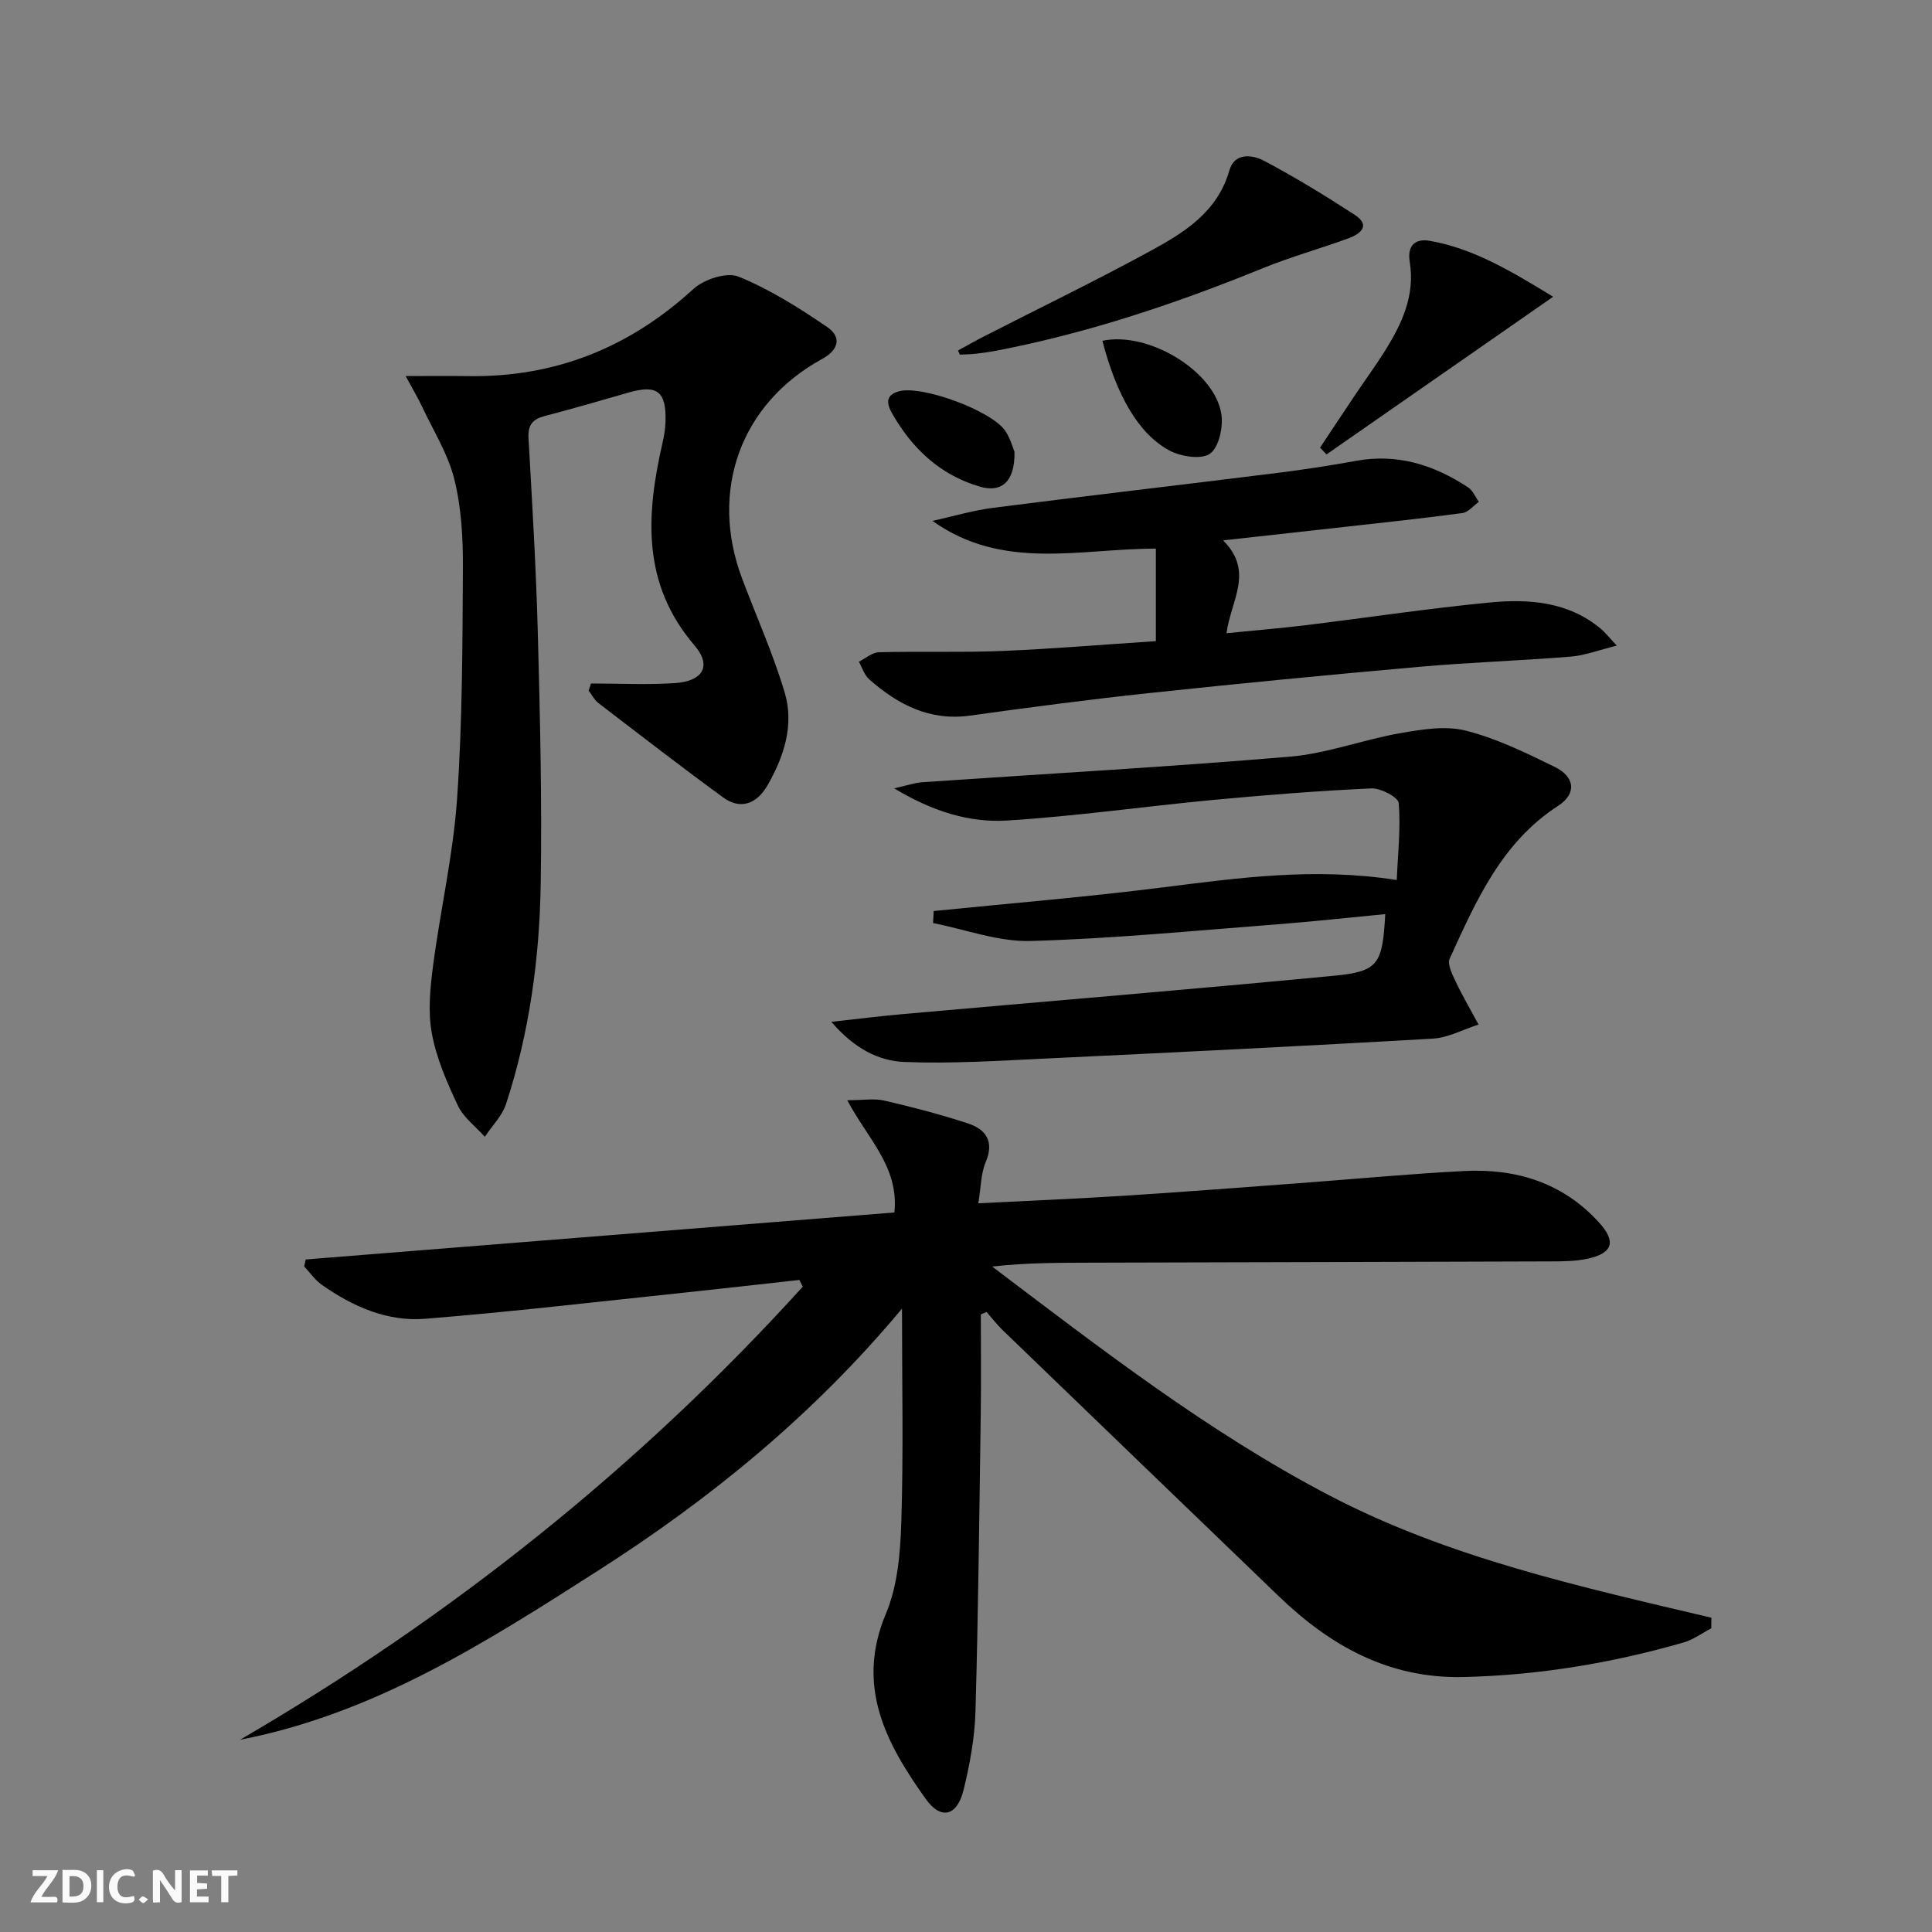
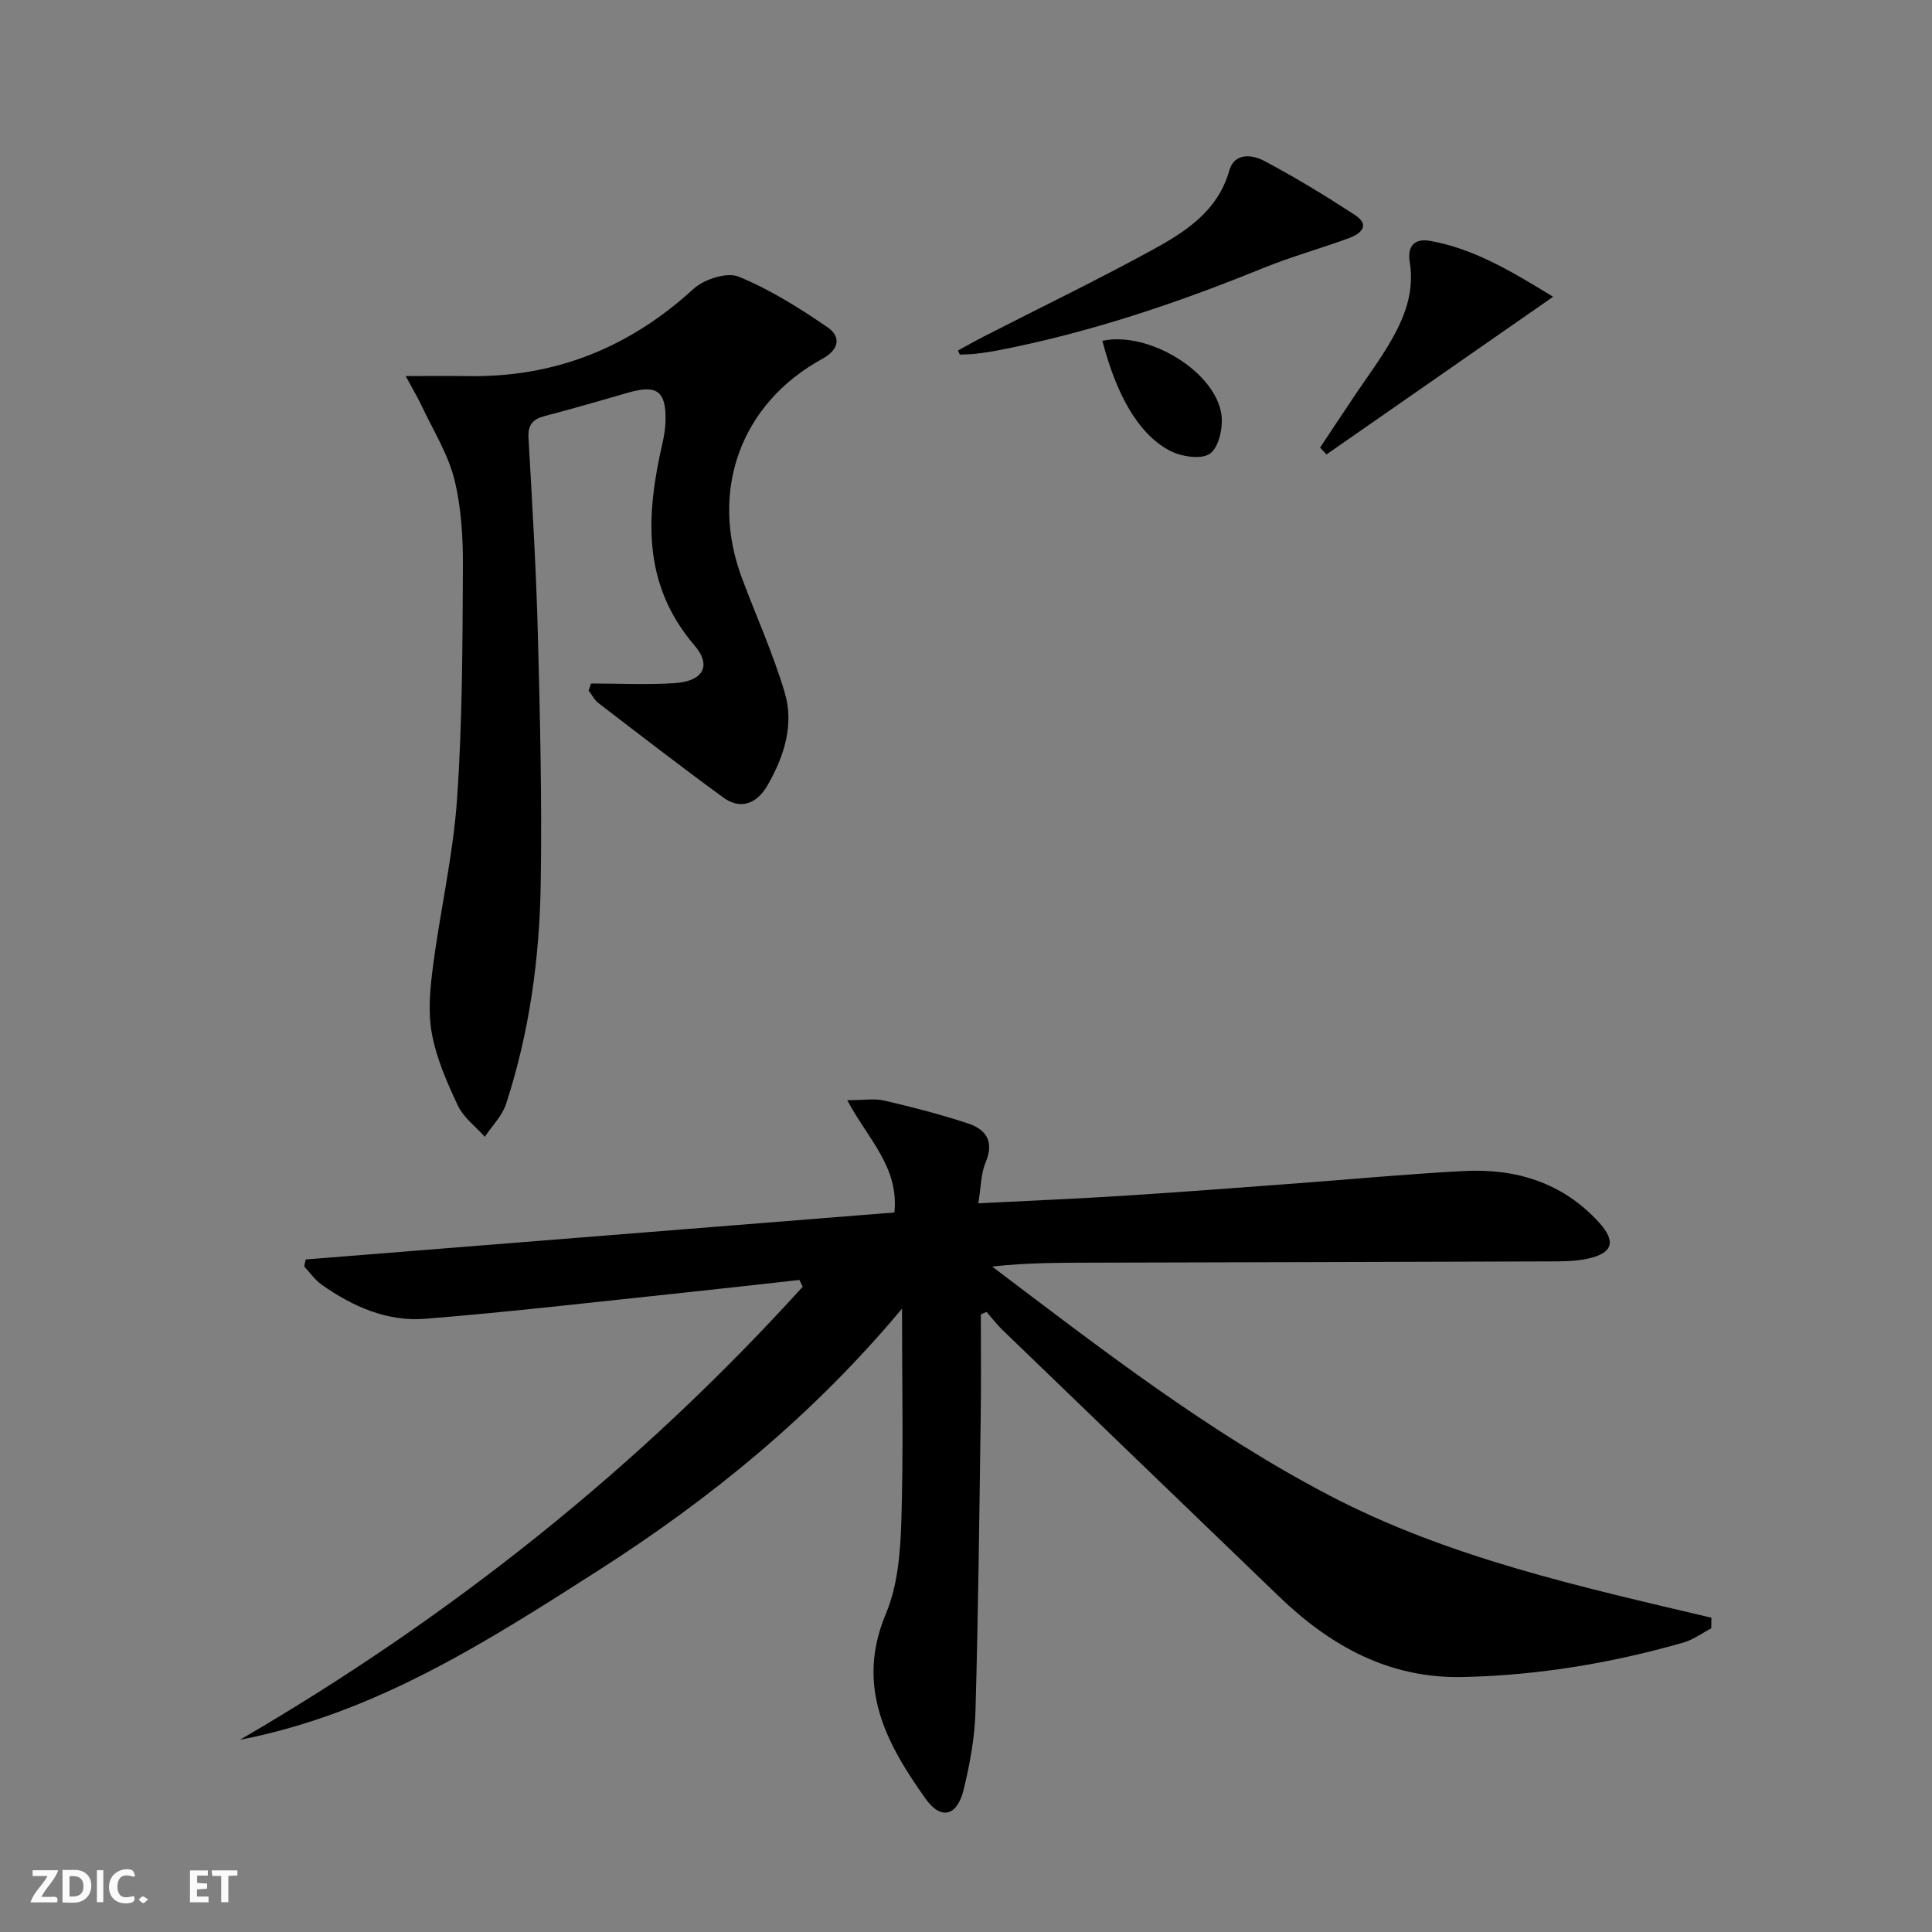
<svg xmlns="http://www.w3.org/2000/svg" enable-background="new 0 0 400 400" viewBox="0 0 400 400">
  <rect x="0" y="0" width="400" height="400" fill="#808080" stroke="none" />
  <g fill="#fbfafa">
-     <path d="m37.59 393.81c-.92.31-1.52.05-2-.78-.7-1.2-1.52-2.34-2.47-3.78v4.59c-.55.03-.95.05-1.41.07-.03-.37-.06-.64-.06-.91 0-1.91 0-3.81 0-5.7 1.13-.41 1.77-.03 2.29.91.62 1.11 1.38 2.14 2.31 3.19v-4.2h1.35v6.61z" />
    <path d="m12.94 393.88v-6.75c1.9.19 3.93-.54 5.37 1.29.8 1.01.78 2.88.03 3.97-1.37 1.97-3.4 1.51-5.4 1.49m1.45-1.22c2.04.12 2.92-.58 2.89-2.21-.03-1.51-.98-2.19-2.89-2z" />
    <path d="m11.81 393.87h-5.49c.68-2.18 2.47-3.48 3.51-5.45h-3.08v-1.21h5.29c-.71 2.13-2.44 3.48-3.47 5.51.86 0 1.63.04 2.39-.01.79-.05 1.14.21.85 1.16" />
    <path d="m39.33 393.86v-6.61h3.7v1.07h-2.22v1.52c.68.04 1.34.09 2.07.13v1.07c-.72.05-1.38.09-2.1.14v1.48h2.4v1.19h-3.85z" />
    <path d="m27.71 388.56c-1.15-.3-2.46-.61-3.1.64-.37.73-.41 1.93-.06 2.67.63 1.35 1.99.93 3.17.68.35.94-.01 1.32-.93 1.46-1.62.25-3.05-.27-3.76-1.48-.73-1.25-.6-3.03.31-4.17.88-1.11 2.71-1.7 4-1.16.32.13.44.74.65 1.12-.1.08-.19.16-.28.24" />
    <path d="m49.15 387.24v1.07c-.59.02-1.17.05-1.87.08v5.44h-1.48v-5.44h-1.85c-.05-.4-.08-.73-.13-1.15z" />
    <path d="m20.06 387.21h1.33v6.62h-1.33z" />
    <path d="m30.68 393.25c-.49.38-.8.79-1.05.76-.32-.05-.6-.45-.9-.7.26-.24.51-.64.8-.67.29-.04.62.3 1.15.61" />
  </g>
  <path d="m203.07 272.14c0 6.94.08 13.88-.02 20.82-.29 20.47-.51 40.94-1.09 61.41-.16 5.43-1.16 10.91-2.46 16.2-1.34 5.47-4.69 6.3-7.86 1.85-8.19-11.49-14.54-23.29-8.22-38.33 2.44-5.79 2.99-12.64 3.19-19.05.45-14.27.14-28.56.14-44.1-18.36 22-39.61 39.33-62.89 54.22-23.18 14.83-46.38 29.68-74.17 35.04 43.69-25.42 82.66-56.47 116.51-93.8-.23-.47-.47-.93-.7-1.4-7.99.88-15.98 1.8-23.97 2.64-17.84 1.87-35.65 3.97-53.52 5.4-7.83.63-15-2.54-21.4-7.05-1.4-.99-2.43-2.51-3.63-3.79.1-.48.21-.96.31-1.44 40.68-3.25 81.35-6.5 121.89-9.73.96-9.49-5.52-15.2-9.76-23.24 3.31 0 5.6-.41 7.68.08 5.8 1.34 11.58 2.85 17.24 4.7 3.77 1.23 5.57 3.71 3.73 8.06-.99 2.34-.96 5.11-1.52 8.5 10.62-.54 20.54-.95 30.44-1.58 11.94-.76 23.86-1.69 35.79-2.57 11.44-.85 22.87-1.94 34.32-2.53 10.73-.56 20.38 2.37 27.89 10.57 3.66 3.99 2.99 6.43-2.28 7.58-2.57.56-5.29.55-7.94.56-31.49.11-62.97.18-94.46.26-6.9.02-13.81 0-20.89.81 22.61 17.1 44.78 34.28 69.69 47.32 24.83 13 52.11 18.97 79.22 25.38-.01.73-.02 1.46-.03 2.2-1.91.99-3.71 2.35-5.73 2.93-14.9 4.28-30.09 6.8-45.63 7.15-15.38.35-27.52-6.45-38.19-16.73-19.07-18.37-38.14-36.73-57.19-55.12-1.19-1.15-2.2-2.49-3.3-3.74-.39.17-.79.35-1.19.52z" fill="#000001" />
  <path d="m122.36 141.51c5.79 0 11.61.3 17.38-.08 5.79-.39 7.69-3.56 4.05-7.8-10.98-12.81-10.02-27.09-6.62-41.95.33-1.45.58-2.95.62-4.44.16-6.27-1.75-7.68-7.78-5.93-5.74 1.66-11.48 3.32-17.25 4.83-2.48.65-3.49 1.83-3.34 4.54.76 13.44 1.57 26.89 1.93 40.34.46 17.3.87 34.63.6 51.93-.24 15.47-2.34 30.81-7.17 45.6-.81 2.49-2.91 4.55-4.41 6.81-1.9-2.13-4.4-3.98-5.57-6.46-2.26-4.78-4.44-9.79-5.39-14.94-.84-4.53-.35-9.42.26-14.07 1.5-11.51 4.16-22.92 4.96-34.47 1.11-15.92 1.12-31.93 1.21-47.9.03-6.12-.31-12.41-1.78-18.3-1.32-5.29-4.4-10.16-6.75-15.18-.74-1.58-1.65-3.09-3.32-6.18 5.2 0 9.08-.05 12.95.01 17.98.28 33.35-5.89 46.62-18.04 2.19-2.01 6.92-3.55 9.35-2.56 6.49 2.65 12.58 6.49 18.41 10.48 2.9 1.99 2.4 4.65-1.09 6.56-16.88 9.23-23.42 27.25-16.6 45.43 2.96 7.9 6.46 15.64 8.85 23.7 1.97 6.66-.16 13.21-3.56 19.13-2.33 4.06-5.77 5.05-9.2 2.53-8.72-6.37-17.27-12.98-25.84-19.55-.83-.64-1.34-1.7-2.01-2.57.16-.48.33-.97.49-1.47z" fill="#000001" />
-   <path d="m172.12 211.56c5.61-.62 10.12-1.19 14.64-1.59 29.77-2.64 59.56-5.1 89.32-7.94 9.32-.89 10.14-2.34 10.72-12.77-7.61.72-15.15 1.56-22.72 2.14-16.89 1.29-33.78 2.95-50.7 3.42-6.69.19-13.46-2.39-20.2-3.71.04-.83.09-1.66.13-2.49 15.74-1.59 31.53-2.89 47.22-4.87 15.85-1.99 31.64-4.22 48.65-1.55.24-5.54.84-10.77.41-15.93-.1-1.22-3.74-3.13-5.67-3.04-10.94.5-21.88 1.37-32.79 2.39-14.2 1.34-28.35 3.37-42.58 4.26-7.79.49-15.38-1.83-23.43-6.66 2.69-.6 4.25-1.16 5.85-1.27 25.36-1.74 50.75-3.15 76.08-5.29 7.69-.65 15.16-3.52 22.82-4.86 4.46-.78 9.37-1.6 13.61-.53 6.36 1.61 12.44 4.59 18.39 7.5 4.25 2.08 4.59 5.56.72 8.07-11.74 7.61-16.99 19.7-22.45 31.64-.54 1.19.58 3.33 1.3 4.86 1.42 2.99 3.11 5.86 4.68 8.78-3.16 1.01-6.28 2.73-9.48 2.92-26.72 1.54-53.45 2.85-80.18 4.12-9.73.46-19.5 1.1-29.21.71-5.39-.21-10.44-2.84-15.13-8.31z" fill="#000001" />
-   <path d="m239.31 132.74c0-6.69 0-12.78 0-19.15-15.67-.03-31.62 4.68-46.25-5.74 4.2-.93 8.37-2.18 12.62-2.72 19.61-2.51 39.25-4.78 58.87-7.23 5.43-.68 10.86-1.51 16.24-2.49 8.56-1.57 16.13.87 23.16 5.49.98.64 1.5 1.99 2.23 3-1.13.8-2.18 2.15-3.39 2.32-8.06 1.09-16.15 1.94-24.23 2.85-8.06.91-16.13 1.79-25.33 2.81 6.5 6.49 1.59 12.41.71 19.22 5.65-.57 11-1.01 16.32-1.65 12.69-1.55 25.34-3.47 38.06-4.7 8.19-.79 16.38-.23 23.17 5.48.85.72 1.54 1.62 3.25 3.44-3.74.92-6.57 2.03-9.47 2.27-10.44.85-20.92 1.19-31.34 2.11-18.7 1.65-37.39 3.46-56.06 5.45-12.38 1.32-24.72 2.95-37.05 4.66-8.35 1.16-14.91-2.28-20.84-7.49-1.02-.89-1.46-2.43-2.17-3.67 1.39-.68 2.76-1.92 4.17-1.96 8.49-.22 17 .08 25.49-.26 10.44-.44 20.86-1.32 31.84-2.04z" fill="#000001" />
  <path d="m198.35 72.56c1.8-.98 3.58-2 5.41-2.93 11.53-5.9 23.19-11.54 34.55-17.74 6.98-3.81 13.78-8.05 16.22-16.62 1.07-3.73 4.76-3.25 7.15-1.99 6.44 3.4 12.69 7.22 18.8 11.2 3.37 2.2 1.2 3.94-1.24 4.84-5.91 2.17-12.01 3.85-17.84 6.23-17.84 7.27-36.02 13.37-54.97 17.03-1.46.28-2.94.49-4.41.66-1.09.12-2.2.13-3.3.18-.14-.29-.25-.57-.37-.86z" fill="#000001" />
  <path d="m321.56 61.44c-16.4 11.41-31.66 22.03-46.92 32.64-.44-.47-.89-.94-1.33-1.41 2.47-3.71 4.92-7.43 7.41-11.13 1.94-2.89 4.01-5.71 5.87-8.66 3.58-5.7 6.44-11.6 5.28-18.69-.52-3.14.93-4.91 4.21-4.32 8.95 1.6 16.53 6.1 25.48 11.57z" fill="#000001" />
  <path d="m228.24 70.56c9.47-2.03 23.21 6.24 24.62 15.12.43 2.69-.48 6.93-2.35 8.25-1.82 1.29-6.11.6-8.49-.71-6.41-3.5-10.88-11.5-13.78-22.66z" fill="#000001" />
-   <path d="m210.04 93.54c.11 6.13-2.62 8.55-7.18 7.21-8.21-2.41-14.01-7.85-18.17-15.18-1.16-2.04-1.37-3.8 1.44-4.56 4.77-1.29 19.34 4.06 22.06 8.28 1.04 1.59 1.55 3.53 1.85 4.25z" fill="#000001" />
</svg>